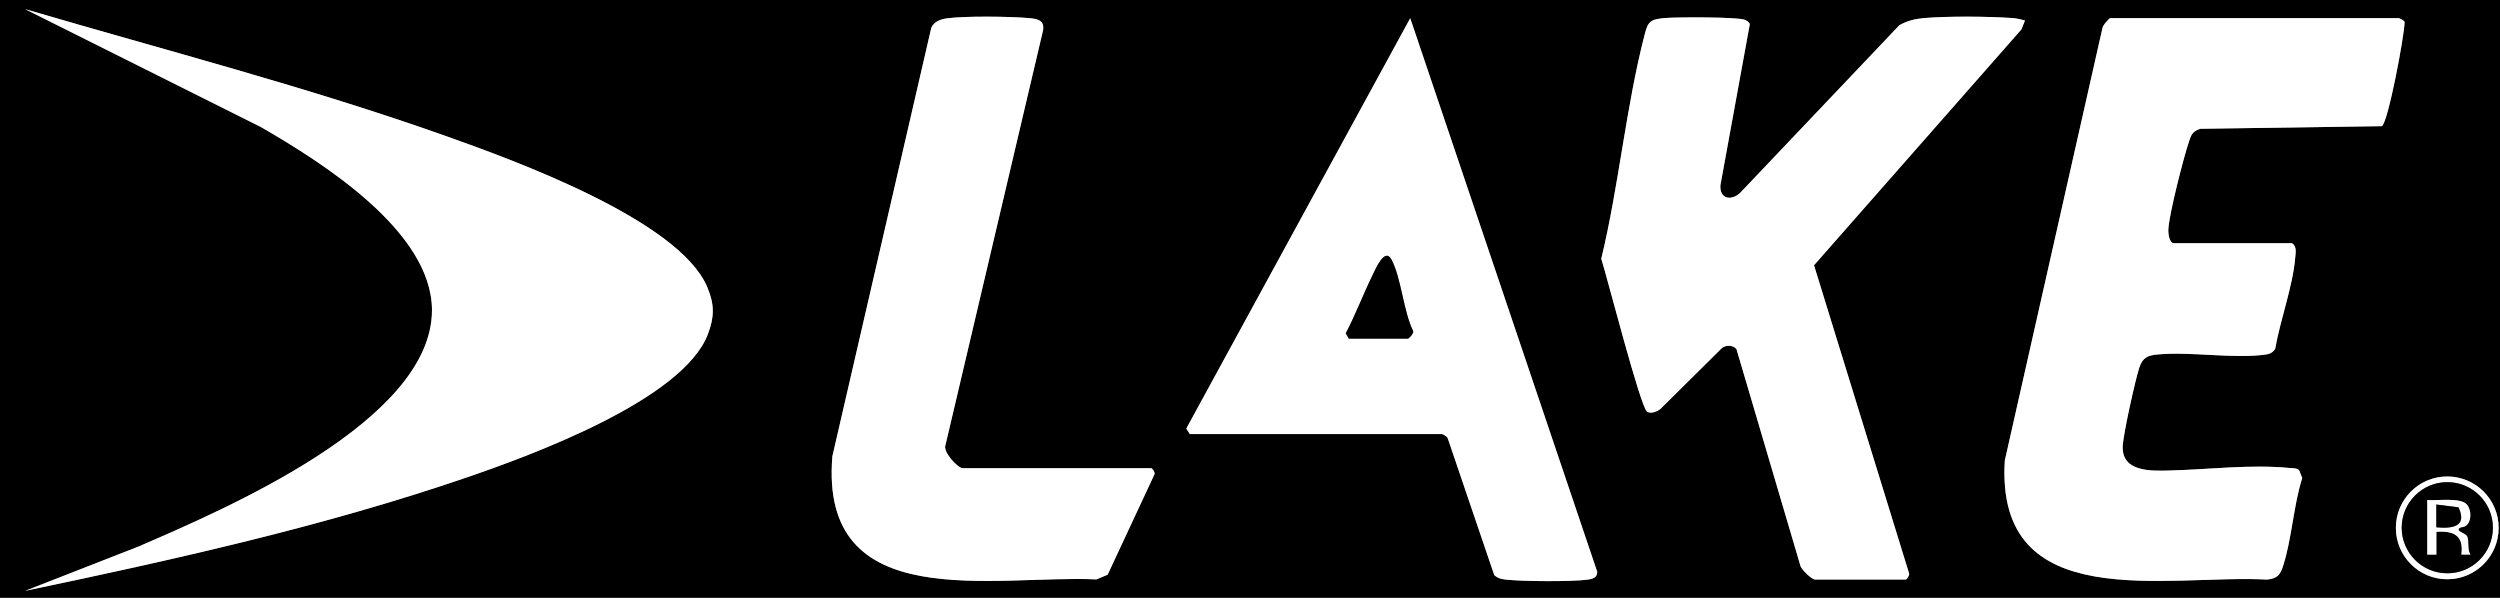
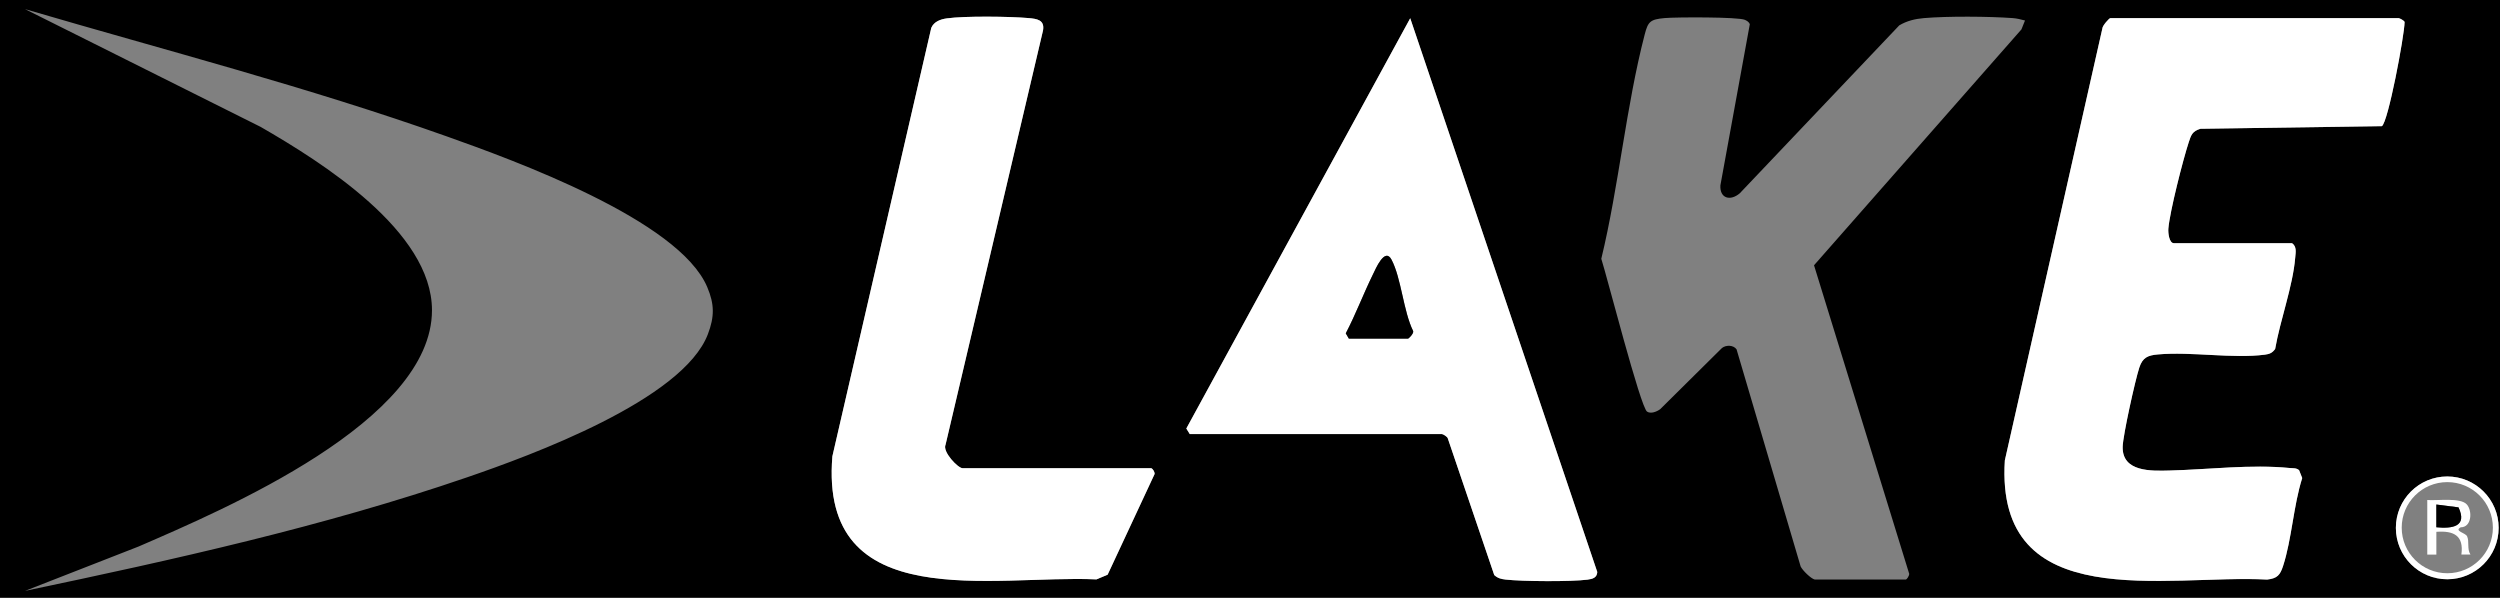
<svg xmlns="http://www.w3.org/2000/svg" id="Ebene_1" data-name="Ebene 1" viewBox="0 0 1100 263">
  <rect x="0" y="0" width="1100" height="263" fill="#808080" stroke="none" />
  <path d="M1100,0v263H0V0h1100ZM11.01,259.99c65.11-13.66,131.58-28.36,194.51-49.97,28.03-9.62,95.01-34.07,105.97-63.03,2.89-7.65,2.92-13.07-.3-20.67-12.47-29.53-85.27-55.88-114.67-66.33C135.7,38.37,72.9,22.2,11.01,4.01l103.67,51.82c26.78,15.45,75.39,45.84,75.39,80.67,0,48.8-91.34,87.6-129.1,103.97l-49.96,19.52ZM506.5,206h-83c-1.98,0-8.96-7.27-7.45-10.36L458.94,13.34c.78-4.62-2.74-5.07-6.39-5.39-8.21-.73-28.09-.97-35.96.14-2.78.39-5.64,1.41-6.83,4.17l-43.51,188.49c-5.86,70.45,71.11,52.05,116.18,54.18l4.93-2.07,20.69-44.36c.01-.89-.82-2.28-1.55-2.51ZM523.5,191h111c.45,0,2.2,1.07,2.49,1.76l20.48,60.26c1.54,1.4,2.99,1.76,5.01,1.99,7.29.84,28.95.97,36.07.03,2.16-.29,4.12-.83,4.26-3.35L620.5,8.02l-98.52,180.52,1.52,2.46ZM798.5,255h40c.55,0,1.59-1.7,1.55-2.52l-41.88-135.76,91.26-103.78,1.57-3.92c-1.83-.48-3.52-.92-5.45-1.06-10.59-.76-28.59-.89-39.08.01-3.83.33-7.49,1.21-10.8,3.2l-70.14,73.85c-4.16,3.59-8.88,2.31-8.56-3.45l12.94-70.89c-.3-.99-1.25-1.53-2.14-1.94-2.86-1.33-30.44-1.23-35.31-.79-6.38.58-7.32,1.55-8.79,7.21-8.22,31.67-11.36,66.69-19.1,98.7,2.52,7.82,17.22,65.28,20.13,67.25,1.64,1.11,4.34.02,5.82-1.1l27.14-26.88c1.79-1.42,5.02-1.37,6.42.57l28.2,95.54c.81,1.73,4.57,5.41,6.23,5.76ZM1055.5,8h-127c-.46,0-3.48,3.33-3.47,4.52l-42.92,190.08c-4.31,68.62,71.26,50.02,115.42,52.42,4.48-.52,5.7-1.99,7.01-5.99,3.83-11.72,4.58-26.65,8.42-38.68l-1.37-3.45c-1.18-1.06-2.61-.82-4.03-.96-17.19-1.71-35.88.67-53.02,1.1-7.93.2-20.86.73-20.58-10.49.12-5.04,5.53-29.39,7.31-34.78,1.48-4.5,3.77-5.42,8.18-5.81,14.67-1.32,32.92,1.95,47.1.1,2.06-.27,3.25-.76,4.5-2.5,2.19-12.64,7.8-27.63,8.83-40.18.19-2.34.77-4.85-1.39-6.37h-52c-2.08,0-2.58-4.57-2.43-6.36.61-7.48,6.47-30.41,8.98-38.09,1.06-3.23,1.6-4.8,5.11-5.89l79.85-1.15c2.77-1.67,9.93-39.86,10.01-45.83-.15-.62-2.04-1.6-2.53-1.68ZM1099.4,232.26c0-12.49-10.12-22.61-22.61-22.61s-22.61,10.12-22.61,22.61,10.12,22.61,22.61,22.61c12.49,0,22.61-10.12,22.61-22.61Z" />
  <path d="M1055.5,8c.49.08,2.38,1.07,2.53,1.68-.08,5.97-7.25,44.16-10.01,45.83l-79.85,1.15c-3.52,1.09-4.05,2.65-5.11,5.89-2.52,7.68-8.38,30.6-8.98,38.09-.15,1.8.35,6.36,2.43,6.36h52c2.15,1.53,1.58,4.03,1.39,6.37-1.04,12.55-6.64,27.54-8.83,40.18-1.26,1.73-2.44,2.23-4.5,2.5-14.17,1.85-32.43-1.42-47.1-.1-4.42.4-6.71,1.32-8.18,5.81-1.77,5.39-7.18,29.74-7.31,34.78-.28,11.22,12.65,10.69,20.58,10.49,17.14-.43,35.83-2.81,53.02-1.1,1.42.14,2.85-.09,4.03.96l1.37,3.45c-3.85,12.02-4.6,26.95-8.42,38.68-1.31,4.01-2.53,5.48-7.01,5.99-44.16-2.4-119.72,16.2-115.42-52.42l42.92-190.08c-.01-1.19,3.01-4.53,3.47-4.53h127Z" fill="#fff" />
-   <path d="M11.01,259.99l49.96-19.52c37.76-16.37,129.1-55.17,129.1-103.97,0-34.83-48.61-65.22-75.39-80.67L11.01,4.01c61.9,18.19,124.7,34.36,185.51,55.97,29.4,10.45,102.2,36.8,114.67,66.33,3.21,7.6,3.19,13.02.3,20.67-10.95,28.97-77.94,53.41-105.97,63.03-62.94,21.61-129.4,36.31-194.51,49.97Z" fill="#fff" />
-   <path d="M798.5,255c-1.66-.36-5.42-4.03-6.23-5.77l-28.2-95.54c-1.4-1.93-4.63-1.99-6.42-.57l-27.14,26.88c-1.48,1.11-4.18,2.21-5.82,1.1-2.91-1.97-17.61-59.42-20.13-67.25,7.75-32.01,10.88-67.04,19.1-98.7,1.47-5.66,2.41-6.63,8.79-7.21,4.86-.44,32.45-.53,35.31.79.89.41,1.84.95,2.14,1.94l-12.94,70.89c-.32,5.76,4.4,7.04,8.56,3.45l70.14-73.85c3.32-1.98,6.98-2.87,10.8-3.2,10.49-.9,28.49-.77,39.08-.01,1.93.14,3.62.58,5.45,1.06l-1.57,3.92-91.26,103.78,41.88,135.76c.04.83-1,2.52-1.55,2.52h-40Z" fill="#fff" />
  <path d="M523.5,191l-1.52-2.45L620.5,8.02l82.3,243.67c-.14,2.53-2.09,3.07-4.26,3.35-7.12.95-28.78.81-36.07-.03-2.02-.23-3.47-.59-5.01-1.99l-20.48-60.26c-.3-.69-2.05-1.76-2.49-1.76h-111ZM593.5,149h26c.34,0,2.6-2.25,2.3-3.3-4.35-8.81-5.2-23.22-9.53-31.45-2.94-5.59-6.99,4.07-8.13,6.39-4.2,8.55-7.58,17.58-12,26.03l1.36,2.33Z" fill="#fff" />
  <path d="M506.5,206c.73.23,1.57,1.61,1.55,2.51l-20.69,44.36-4.93,2.07c-45.08-2.13-122.04,16.26-116.18-54.18L409.76,12.26c1.18-2.76,4.05-3.78,6.83-4.17,7.87-1.11,27.74-.86,35.96-.14,3.65.32,7.17.77,6.39,5.39l-42.89,182.3c-1.51,3.09,5.47,10.36,7.45,10.36h83Z" fill="#fff" />
  <path d="M1099.4,232.26c0,12.49-10.12,22.61-22.61,22.61s-22.61-10.12-22.61-22.61,10.12-22.61,22.61-22.61c12.49,0,22.61,10.12,22.61,22.61ZM1096.87,232.19c0-11.08-8.98-20.06-20.06-20.06s-20.06,8.98-20.06,20.05,8.98,20.05,20.06,20.05c11.08,0,20.06-8.98,20.06-20.05Z" fill="#fff" />
  <path d="M593.5,149l-1.36-2.33c4.42-8.46,7.8-17.49,12-26.03,1.14-2.32,5.2-11.98,8.13-6.39,4.33,8.23,5.18,22.64,9.53,31.45.3,1.05-1.96,3.3-2.3,3.3h-26Z" />
-   <path d="M1096.87,232.19c0,11.08-8.98,20.06-20.06,20.06s-20.06-8.98-20.06-20.05,8.98-20.05,20.06-20.05c11.08,0,20.06,8.98,20.06,20.05ZM1068,220v24h4s0-10,0-10c7.68-.57,12.14,1.67,11.01,10.01h3.99c-1.61-2.44-.4-5.75-1.48-8.03-.74-1.57-5.88-2.31-2.8-3.96,4.79.01,5.21-7.05,2.75-9.98-2.78-3.31-13.33-1.61-17.47-2.03Z" />
  <path d="M1068,220c4.14.42,14.68-1.28,17.47,2.03,2.46,2.93,2.04,10-2.75,9.98-3.08,1.65,2.06,2.39,2.8,3.96,1.08,2.29-.13,5.59,1.48,8.02h-3.99c1.13-8.32-3.33-10.56-11.01-9.99v10.01s-4,0-4,0v-24ZM1081.74,223.24l-9.75-1.25v10.01c7.06.68,13.75-.3,9.75-8.76Z" fill="#fff" />
  <path d="M1081.74,223.24c4,8.46-2.69,9.44-9.75,8.76v-10.01l9.75,1.25Z" />
</svg>